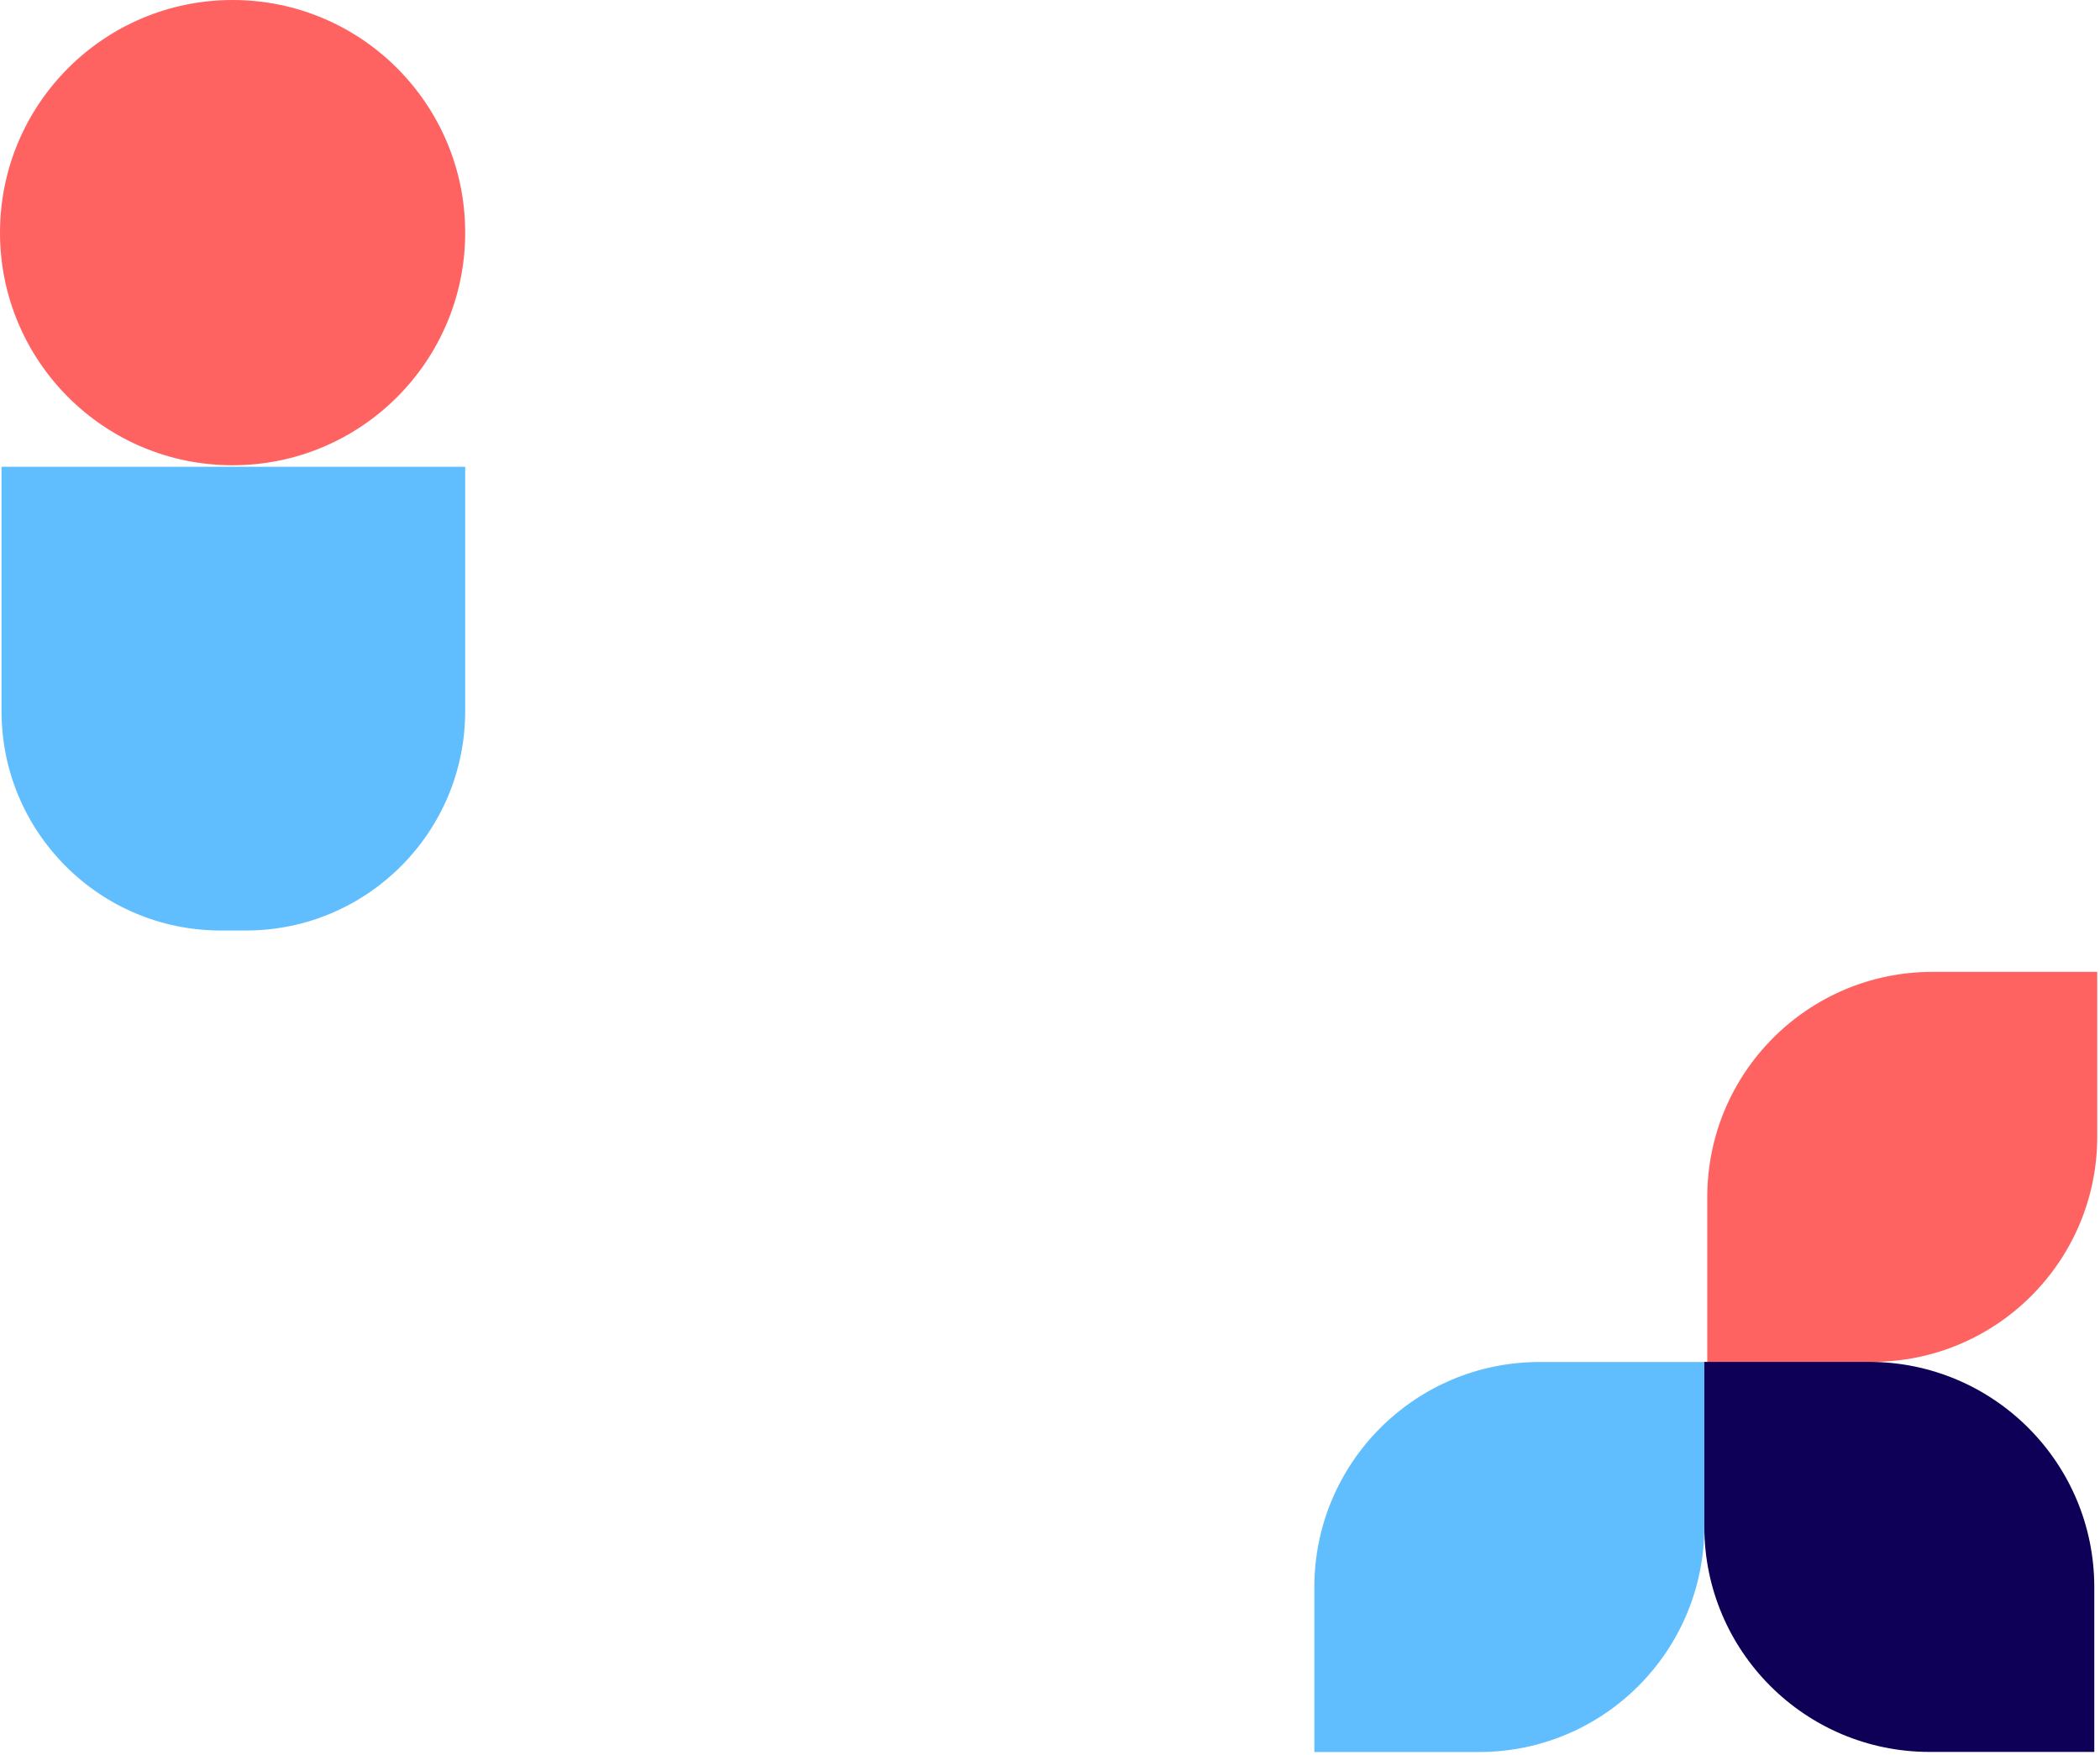
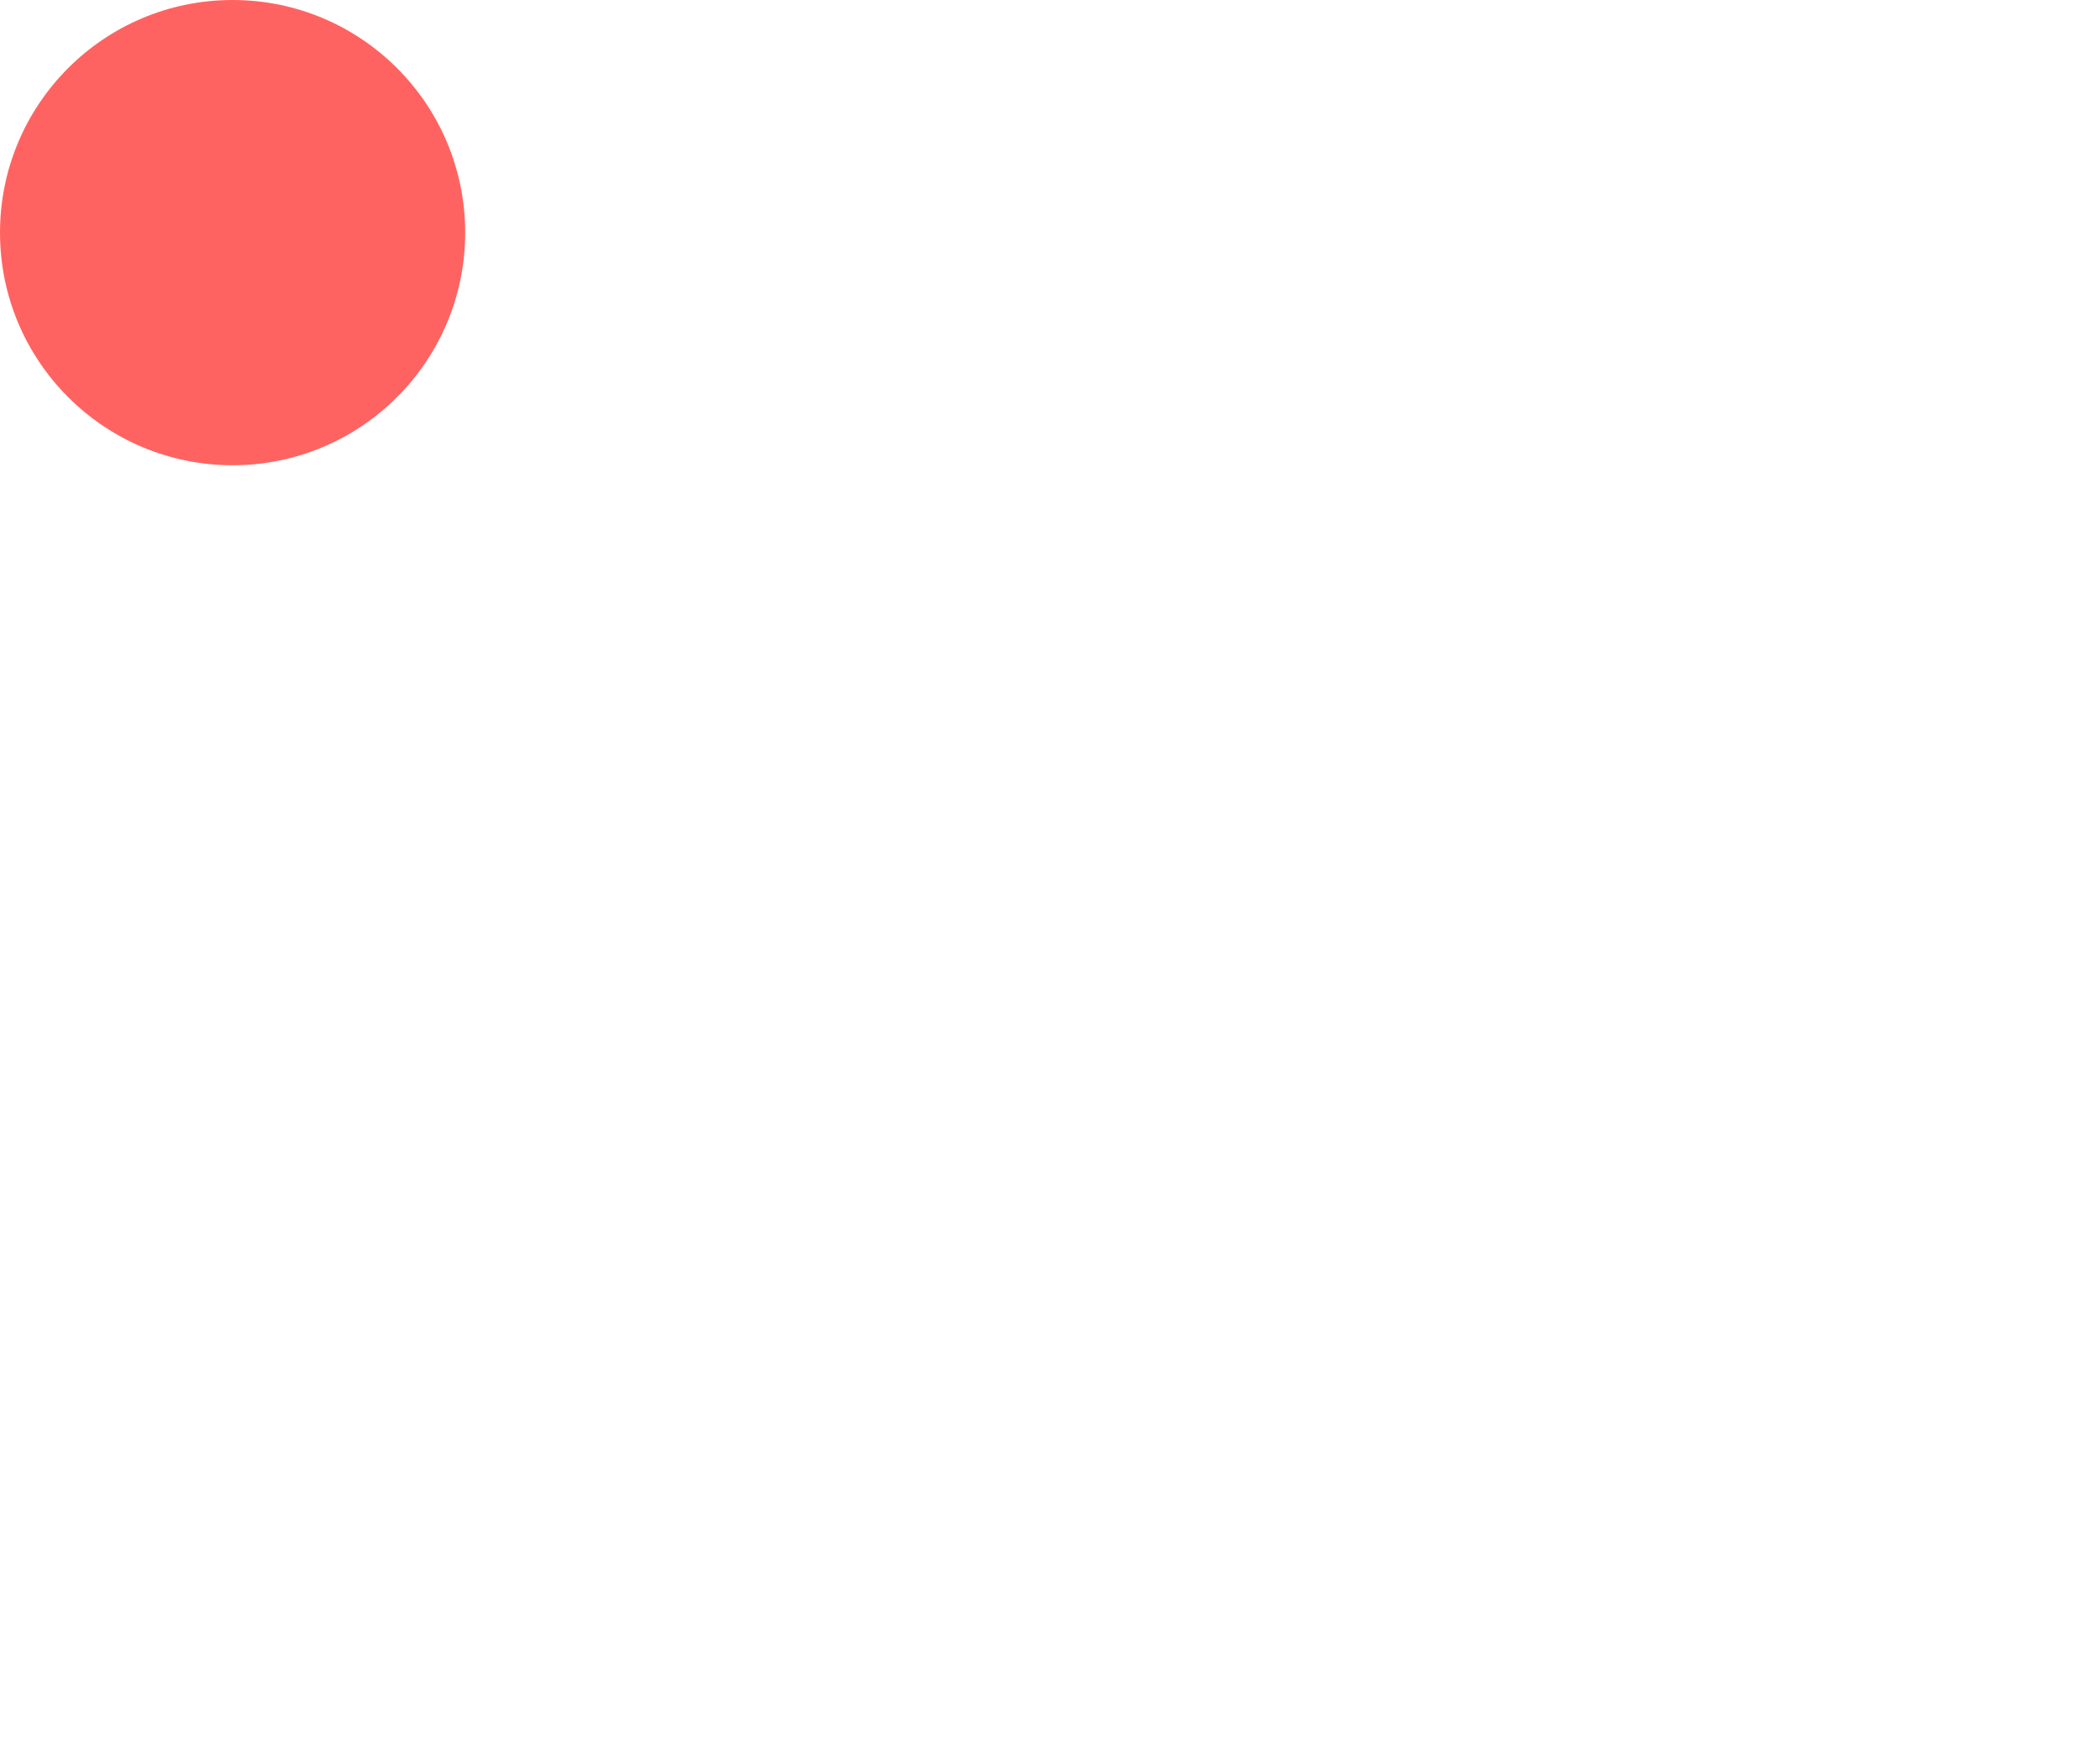
<svg xmlns="http://www.w3.org/2000/svg" width="711" height="594" viewBox="0 0 711 594" fill="none">
-   <path d="M0.514 158.015L0.514 240.75C0.514 281.757 33.757 315 74.764 315L83.249 315C124.256 315 157.499 281.757 157.499 240.75L157.499 158.015L0.514 158.015Z" fill="#60BEFF" />
  <circle cx="78.75" cy="78.75" r="78.75" transform="matrix(1 1.74846e-07 1.74846e-07 -1 0 157.5)" fill="#FF6361" />
-   <path d="M578.033 461.033L578.033 405.25C578.033 363.138 612.171 329 654.283 329L710.067 329L710.067 384.783C710.067 426.895 675.928 461.033 633.817 461.033L578.033 461.033Z" fill="#FF6361" />
-   <path d="M577.033 461.067L577.033 516.85C577.033 558.962 542.895 593.1 500.783 593.1L445 593.1L445 537.317C445 495.205 479.138 461.067 521.25 461.067L577.033 461.067Z" fill="#60BEFF" />
-   <path d="M632.816 461.033C674.928 461.033 709.066 495.171 709.066 537.283L709.066 593.067L653.283 593.067C611.171 593.067 577.033 558.928 577.033 516.817L577.033 461.033L632.816 461.033Z" fill="#0D0056" />
</svg>